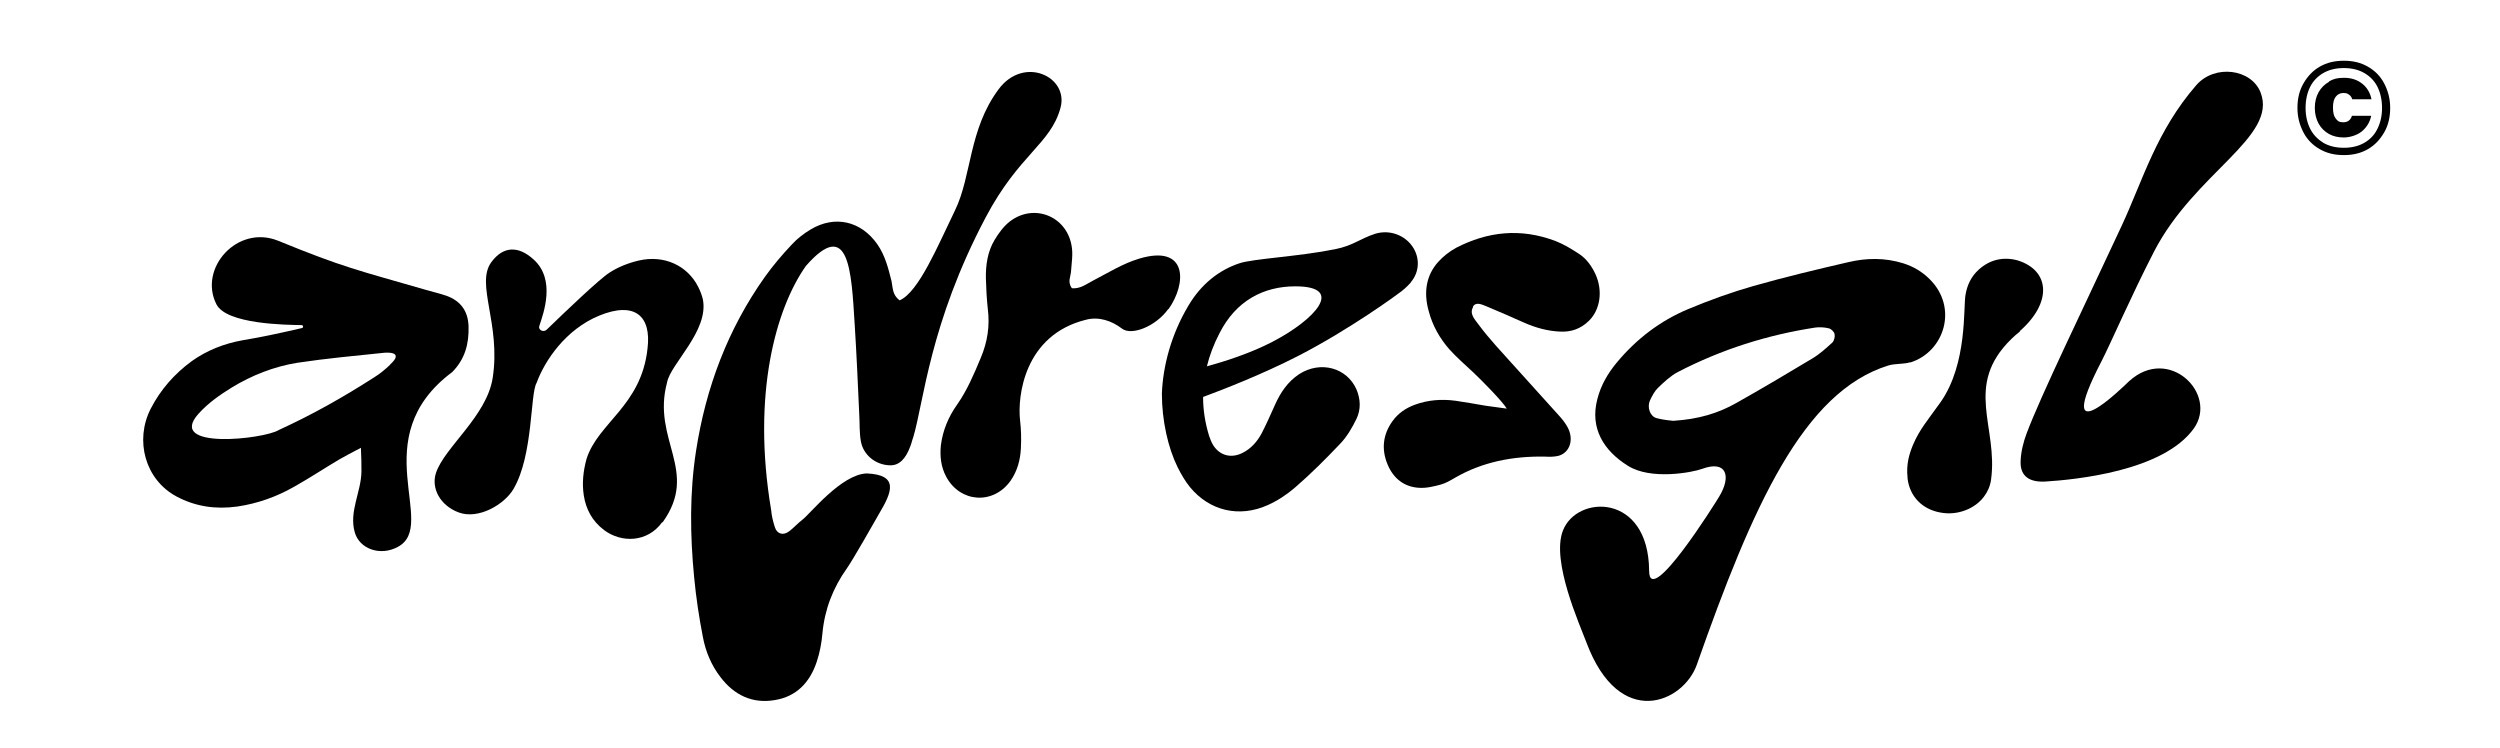
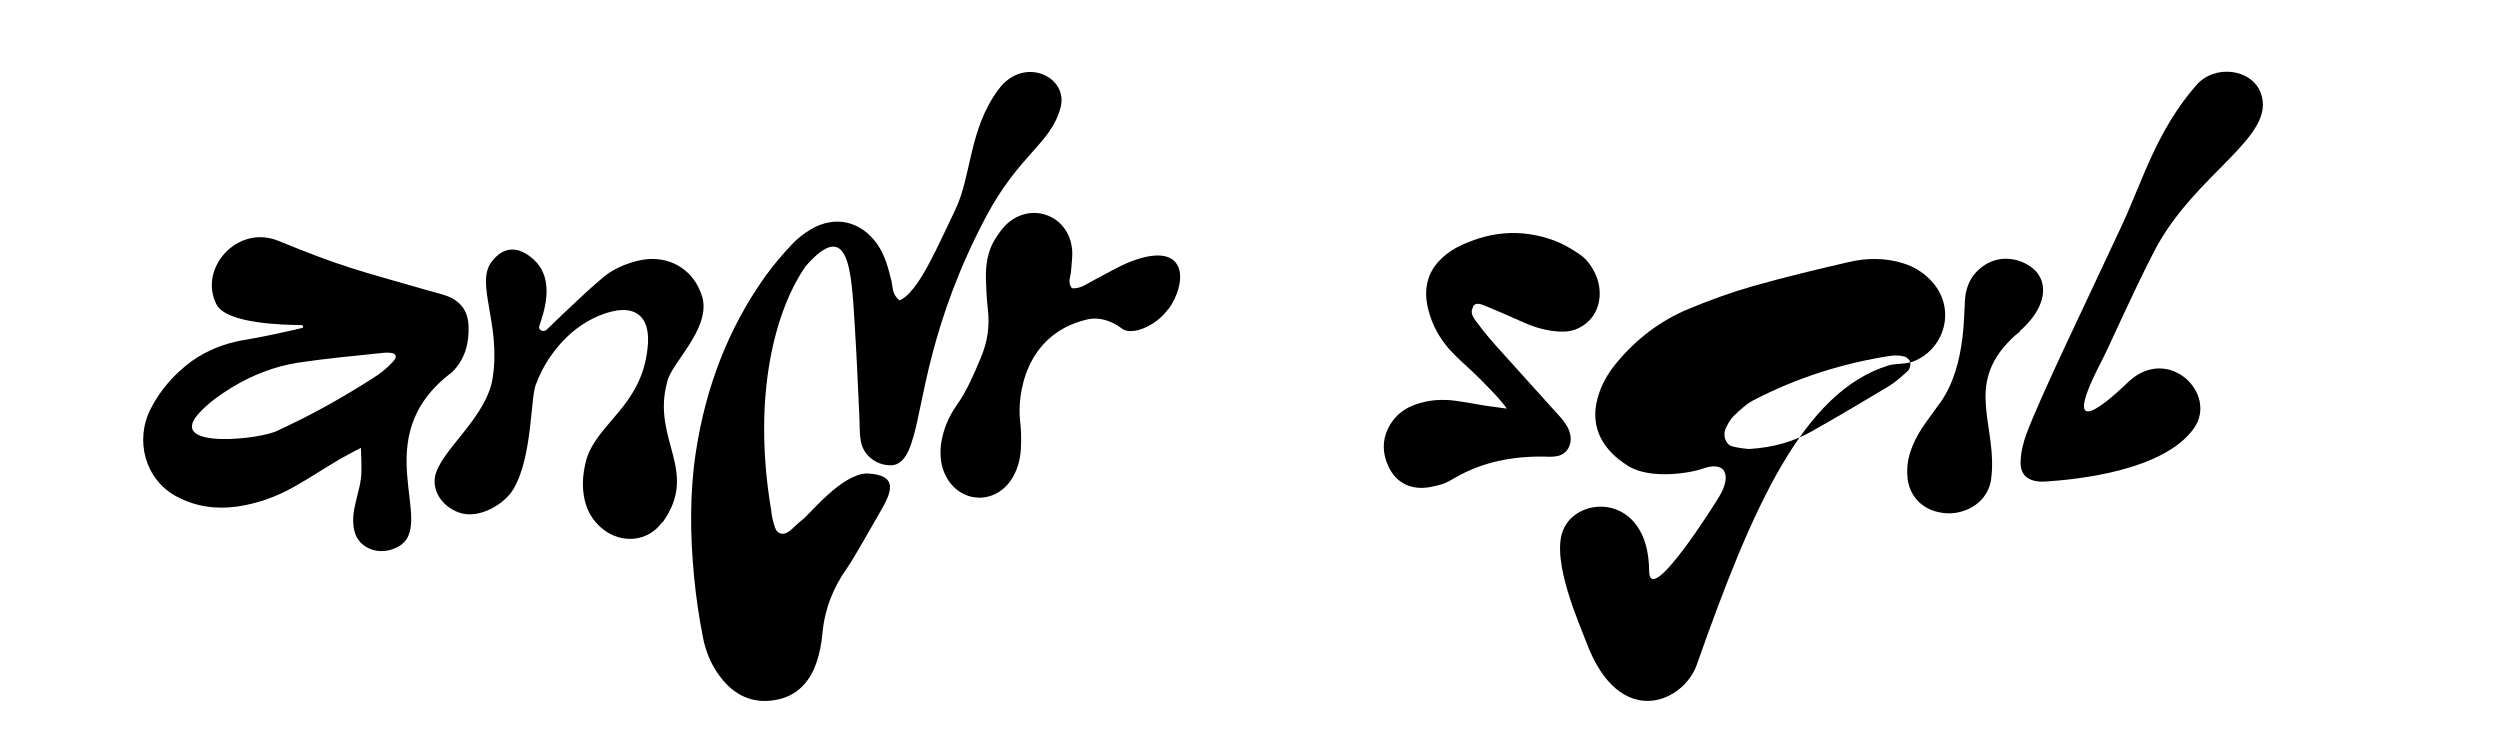
<svg xmlns="http://www.w3.org/2000/svg" viewBox="0 0 922 276" version="1.1" data-sanitized-data-name="Capa 1" data-name="Capa 1" id="Capa_1">
  <defs>
    <style>
      .cls-1 {
        fill: #000;
        stroke-width: 0px;
      }
    </style>
  </defs>
  <g>
    <path d="M133.2,165.1c-3.8,2-5.9,3.1-8,4.3-5.6,3.3-11,6.9-16.7,10.1-6.5,3.7-13.5,6.2-20.9,7.3-7.9,1.1-15.4.1-22.5-3.7-11.6-6.2-15.5-20.7-9.5-32.4,3.6-7,8.7-12.8,15.1-17.5,0,0,0,0,0,0,5.6-4,12-6.5,18.7-7.7,6.9-1.1,16.4-3.2,21.9-4.5.7-.1.6-1.1-.1-1.1-5.7-.1-27.7-.3-31.4-7.7-6.7-13.3,7.8-29.5,22.8-23.4,24.2,9.9,29.2,10.8,54.1,18,2.7.8,5.4,1.4,8,2.3,5.2,1.9,7.9,5.6,8.1,11.2.2,6.5-1.3,12.1-6,16.9-32.7,24.4-4.9,56.5-20.1,64.5-6.4,3.5-14.2.8-15.9-5.5-2.1-7.6,2.4-14.8,2.5-22.3,0-2.4,0-4.8-.2-8.9ZM143.8,134.5c5.5-4.9-1.1-4.5-2.1-4.4-10.7,1.1-21.5,2.1-32.1,3.7-8.6,1.4-16.7,4.6-24.1,9.1-4.4,2.7-8.8,5.8-12.3,9.7-12,13.4,24.1,9.4,29.6,6,12.8-5.9,23.6-12,35.3-19.5,2.1-1.3,4-2.9,5.8-4.6h0Z" class="cls-1" />
    <path d="M244.2,192.6c-5.4,7.5-15,7.7-21.4,2.9-4.4-3.3-6.7-7.7-7.5-12.8-.7-4.5-.2-9,1-13.4,4.2-13.4,20.2-19.6,22.5-40.7,1.5-12-4.6-17.6-17.8-12.2-12.4,5.1-20.1,16.6-23.1,24.8-2.4,3.9-1.2,26.6-8.5,39.1-3.3,5.7-12.9,11.4-20.2,8.7-6.8-2.5-10.3-8.9-8.4-14.6,3.1-9.4,18.7-20.9,20.9-35,3.1-19.9-6.4-34.7-.5-42.7,4.4-6,10-6.1,15.6-1,8.2,7.4,3.7,19.7,2.1,24.5-.5,1.5,1.5,2.5,2.7,1.4,6.9-6.7,19.6-18.8,23.1-21,3.2-2.1,7-3.6,10.8-4.5,9.4-2.2,18,1.8,22,9.7.7,1.4,1.3,2.9,1.7,4.5,2.4,11.7-12,23.9-13.2,30.8-5.7,21.2,12,32.5-1.6,51.5Z" class="cls-1" />
    <path d="M331.7,110.8c7.1-2.9,14.4-20.7,20.5-33.2,6.2-12.7,5-29.8,16.1-44.7,9.3-12.5,26-4.6,22.8,6.9-3.6,13.3-15.3,17.1-27.6,40.4-20.6,39-22.8,68-26.7,81.1-.4,1-.6,2.1-1,3.1-1.8,5-4.3,7.4-7.8,7.2-5.1-.2-9.6-3.8-10.5-8.8-.6-3.2-.4-6.5-.6-9.8-.5-11.2-1-22.4-1.7-33.5-1.2-19.3-2-39.7-18-21.4-11,15.6-20,47.2-12.8,90,.2,2.2.7,4.3,1.4,6.4.8,2.5,3.1,3.1,5.3,1.4,1.7-1.3,3.2-3,4.9-4.3,2.8-2.1,14.2-16.6,23.6-17,12.2.5,9.2,7.1,4.7,14.7-1.6,2.8-9.7,17.1-11.9,20.2-5.2,7.3-8.3,15.3-9.1,24.2-.3,3.5-1,7.1-2.1,10.4-2.5,7.5-7.4,12.8-15.5,14.1-8.3,1.4-15-1.9-20-8.5-3.4-4.4-5.5-9.5-6.5-14.9-1.4-7.2-2.5-14.5-3.2-21.9-1.5-15.5-1.7-31.1.7-46.6,3.6-23.3,11.7-44.9,25.4-64.2,3-4.2,6.4-8.2,9.9-11.9,2-2.2,4.5-4.1,7-5.6,8.9-5.3,18.5-3.1,24.5,5.4,2.9,4.1,4.1,8.9,5.3,13.7.5,2.3.2,5,3,7.1Z" class="cls-1" />
    <path d="M430.9,113.9c-4.6,6.5-13.6,10-17.1,7.3-3.8-2.9-8.5-4.5-13.2-3.3-22.9,5.6-25.4,28.3-24.4,37.1.4,3.4.5,6.9.3,10.4-.2,4.2-1.3,8.3-3.8,11.9-6.4,9-18.7,8.1-23.8-1.6-1.9-3.6-2.3-7.5-1.9-11.5.7-5.5,2.8-10.5,6-15,3.7-5.3,6.2-11.2,8.7-17.2,2.5-5.9,3.4-11.8,2.6-18.1-.4-3.7-.6-7.4-.7-11.1-.1-5,.6-10,3.2-14.3,1.5-2.5,3.3-5,5.6-6.8,8.8-6.8,20.9-2.1,22.8,8.9.6,3.1,0,6.4-.2,9.5-.1,1.9-1.4,3.8.3,6.2,3.2.3,5.4-1.6,7.8-2.8,5.6-2.9,11-6.3,17-8.1,17.9-5.4,17.7,9,10.8,18.7Z" class="cls-1" />
-     <path d="M520.3,104.2c-.4.4-1.6,1.8-3.4,3.2-1.1.9-19.1,14.1-38.2,23.9-13.3,6.8-27.2,12.2-35,15.1,0,4.7.7,9.4,2.2,14.3.4,1.2.9,2.5,1.6,3.6,2.4,3.7,6.5,4.8,10.6,2.8,3.3-1.6,5.6-4.3,7.2-7.3,1.8-3.5,3.4-7.1,5-10.7,2-4.4,4.6-8.3,8.8-11.1,7.9-5.1,17.7-2.4,21.2,5.7,1.5,3.6,1.6,7.3,0,10.7-1.6,3.3-3.5,6.6-6,9.2-5.3,5.6-10.8,11.1-16.7,16.2-3,2.6-6.5,4.9-10.1,6.5-10.5,4.7-21.4,2.1-28.6-6.6-1.8-2.2-3.3-4.8-4.6-7.4-3.5-7.1-5.8-17.1-5.8-27.2.4-10.1,3.4-21.7,9.8-32.4,4.6-7.8,11.2-13.1,18.8-15.6,5-1.7,22.1-2.5,35.3-5.2,6.6-1.3,9-3.8,14.8-5.7,5.3-1.6,10.8.5,13.7,4.7,2.7,3.9,2.8,9.2-.6,13.2ZM477.7,105.6c-11.8,0-21.9,5.4-27.9,17.2-2.1,4-3.7,8.2-4.7,12.3,6.6-1.8,16-4.8,24.1-9,15.8-8.2,27.1-20.5,8.5-20.5Z" class="cls-1" />
    <path d="M543.3,113.2c-1.5,2.5.6,4.6,2,6.5,2,2.7,4.2,5.3,6.4,7.8,7.7,8.6,15.4,17,23.1,25.6,1.3,1.4,2.5,2.9,3.4,4.6,2.3,4.4.8,9.2-3.4,10.4-1.6.4-3.4.4-5.1.3-11.7-.2-22.9,1.9-33.1,7.8-1.7,1-3.4,2-5.2,2.5-2.6.7-5.4,1.4-8.1,1.2-5.1-.3-9.3-3.1-11.6-8.7-2.4-5.8-1.5-11.2,1.8-15.8,2.1-3,5-4.9,8.2-6.1,4.9-1.8,9.9-2.2,15.1-1.5,3.6.5,7.3,1.2,10.9,1.8,2.1.3,4.2.6,8,1.1-1.6-2.7-9.4-10.6-12.5-13.5-2.9-2.7-6-5.4-8.7-8.4-3.5-4-6.2-8.7-7.6-14.1-2-7.1-.8-13.3,3.5-18.1,1.9-2.1,4.2-3.9,6.6-5.2,11.6-6,23.8-7.4,36.7-2.5,3.1,1.2,6,3,8.9,4.9,2.5,1.7,4.4,4.3,5.8,7.3,2.8,6.1,1.8,13.2-2.5,17.3-3,2.9-6.5,4.1-10.5,3.9-4.6-.2-9-1.4-13.3-3.3-4.5-2-9-4-13.6-5.9-1.8-.7-4.1-2-5.3,0Z" class="cls-1" />
-     <path d="M704.5,133.6c-2.6.8-5.5.4-8.1,1.2-31.3,9.7-50,51.7-70.6,110.3-4.9,14-28.5,24.4-40.7-8.1-2.4-6.5-13.1-30-8.7-41.3,5.1-13.3,31.6-14,31.8,14.8,0,14.1,24.5-25.1,25.8-27.3,4.6-7.5,2.8-13.6-6.2-10.3-3.8,1.4-19,4.2-27.4-1.1-9-5.6-14.1-13.9-11.3-24.6,1.3-5.1,3.8-9.4,7.1-13.4,7.3-8.8,16.1-15.5,26.4-19.8,7.9-3.3,15.9-6.2,24-8.5,11.6-3.3,23.3-6.1,35-8.8,6.7-1.6,13.5-1.7,20.3.4,3.8,1.2,7,3.1,9.8,5.9,10.5,10.4,5.5,26.7-7.2,30.7ZM676.6,123.2c-.2-.9-1.3-1.9-2.1-2.1-1.6-.4-3.4-.5-5-.3-17.6,2.7-34.5,8-50.7,16.4-2.7,1.4-5.1,3.7-7.4,5.9-1.2,1.2-2.1,2.9-2.9,4.6-1.1,2.5,0,5.8,2.4,6.5,2.6.7,5.3.9,6.2,1,9.4-.6,16.6-2.8,23.3-6.6,9.4-5.3,18.7-10.8,28-16.4,2.7-1.6,5.1-3.8,7.4-5.9.6-.6,1-2.1.8-3Z" class="cls-1" />
+     <path d="M704.5,133.6c-2.6.8-5.5.4-8.1,1.2-31.3,9.7-50,51.7-70.6,110.3-4.9,14-28.5,24.4-40.7-8.1-2.4-6.5-13.1-30-8.7-41.3,5.1-13.3,31.6-14,31.8,14.8,0,14.1,24.5-25.1,25.8-27.3,4.6-7.5,2.8-13.6-6.2-10.3-3.8,1.4-19,4.2-27.4-1.1-9-5.6-14.1-13.9-11.3-24.6,1.3-5.1,3.8-9.4,7.1-13.4,7.3-8.8,16.1-15.5,26.4-19.8,7.9-3.3,15.9-6.2,24-8.5,11.6-3.3,23.3-6.1,35-8.8,6.7-1.6,13.5-1.7,20.3.4,3.8,1.2,7,3.1,9.8,5.9,10.5,10.4,5.5,26.7-7.2,30.7Zc-.2-.9-1.3-1.9-2.1-2.1-1.6-.4-3.4-.5-5-.3-17.6,2.7-34.5,8-50.7,16.4-2.7,1.4-5.1,3.7-7.4,5.9-1.2,1.2-2.1,2.9-2.9,4.6-1.1,2.5,0,5.8,2.4,6.5,2.6.7,5.3.9,6.2,1,9.4-.6,16.6-2.8,23.3-6.6,9.4-5.3,18.7-10.8,28-16.4,2.7-1.6,5.1-3.8,7.4-5.9.6-.6,1-2.1.8-3Z" class="cls-1" />
    <path d="M745,122.2c-1.1.9-2.2,1.8-3.2,2.8-17.7,17.3-4.8,32.4-7.5,51.9-.6,4.5-3.6,8.6-8.3,10.8-2.8,1.3-6,1.9-9.2,1.5-6.9-.8-11.8-5.1-13.1-11.5-.2-.8-.2-1.6-.2-1.6-.5-4.7.5-8.4,2-12,2.4-5.7,5.5-9.2,10.2-15.8,10-14.3,8.3-35.1,9.2-39.7.6-3.4,2-6.6,4.9-9.2,4-3.6,8.9-4.8,14.2-3.4,12.1,3.7,12.9,15.6.9,26.1Z" class="cls-1" />
    <path d="M754.3,177.6c-5.6.3-9.3-1.8-9.1-7.4.1-3.5,1-7.1,2.2-10.3,5.1-13.7,21.3-47,35.2-76.9,7.7-16.6,12.7-34.7,27.4-51.6,6.8-7.8,20.3-6,23.7,2.7,6.4,16.4-24.3,29.6-39.3,58.7-8.5,16.5-15.9,33.7-19.4,40.5-18.4,35.5,8.3,9.1,10.2,7.3,14.7-13.4,32.9,4.7,23.9,17.4-11.3,15.8-43.7,18.9-54.8,19.6Z" class="cls-1" />
  </g>
-   <path d="M873.3,24.6c2.6,1.5,4.6,3.5,6,6.2s2.2,5.6,2.2,9-.7,6.4-2.2,9-3.4,4.7-6,6.2c-2.6,1.5-5.5,2.2-8.9,2.2s-6.3-.7-8.9-2.2c-2.6-1.5-4.6-3.5-6-6.2s-2.2-5.6-2.2-9,.7-6.4,2.2-9,3.4-4.7,6-6.2c2.6-1.5,5.5-2.2,8.9-2.2s6.3.7,8.9,2.2ZM856.9,26.9c-2.1,1.2-3.8,2.9-4.9,5.1-1.1,2.2-1.7,4.8-1.7,7.8s.6,5.5,1.7,7.7c1.1,2.2,2.8,3.9,4.9,5.2,2.1,1.2,4.6,1.8,7.5,1.8s5.4-.6,7.5-1.8c2.1-1.2,3.8-2.9,4.9-5.2,1.1-2.2,1.7-4.8,1.7-7.7s-.6-5.6-1.7-7.8c-1.1-2.2-2.8-3.9-4.9-5.1-2.1-1.2-4.6-1.8-7.5-1.8s-5.4.6-7.5,1.8ZM858.9,30.2c-1.6.9-2.9,2.2-3.8,3.8-.9,1.6-1.4,3.6-1.4,5.8s.5,4.1,1.4,5.8c.9,1.6,2.2,2.9,3.8,3.8,1.6.9,3.5,1.3,5.5,1.3s4.7-.7,6.6-2.2c1.8-1.5,3-3.4,3.5-5.8h-7.1c-.5,1.6-1.6,2.4-3.2,2.4s-2.1-.5-2.8-1.4c-.7-.9-1-2.2-1-4s.3-3.1,1-4c.7-.9,1.6-1.4,2.8-1.4s1.5.2,2.1.6c.6.4,1,1,1.2,1.7h7.1c-.5-2.5-1.7-4.4-3.5-5.8s-4-2.1-6.6-2.1-3.9.4-5.5,1.3Z" class="cls-1" />
</svg>